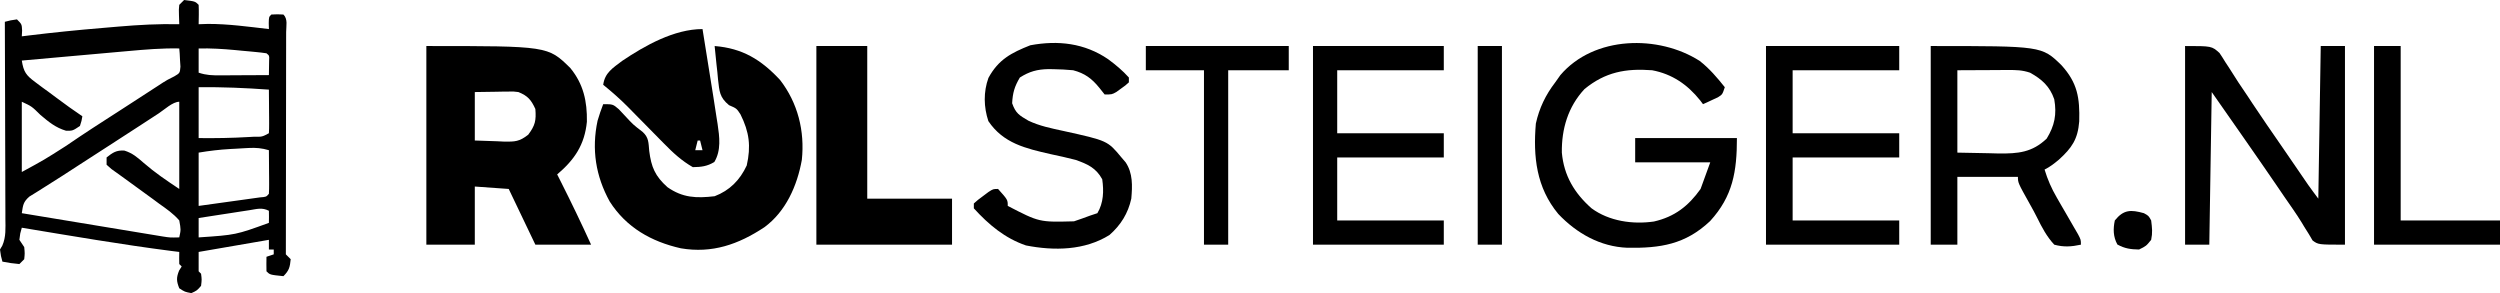
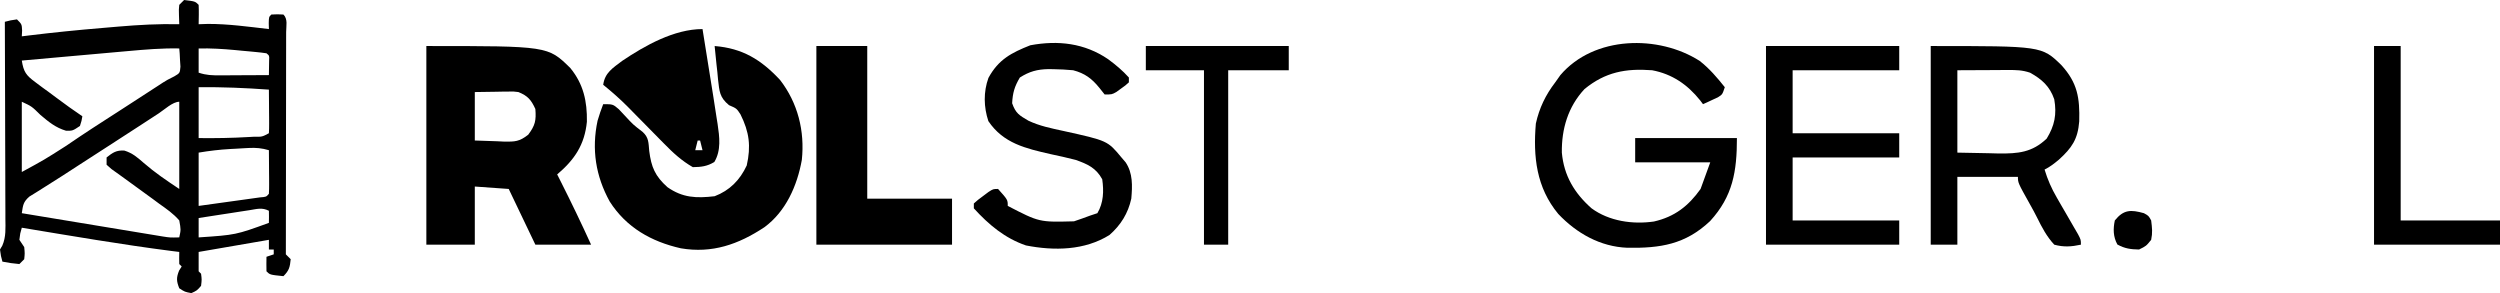
<svg xmlns="http://www.w3.org/2000/svg" version="1.1" width="1032" height="121">
  <path d="M0 0 C4.556 0.556 4.556 0.556 6 2 C6.141 4.671 6.042 7.324 6 10 C7.887 9.938 7.887 9.938 9.812 9.875 C18.246 9.851 26.634 11.038 35 12 C34.979 11.196 34.959 10.391 34.938 9.562 C35 7 35 7 36 6 C38.5 5.875 38.5 5.875 41 6 C42.896 7.896 42.12 10.672 42.124 13.194 C42.119 14.531 42.119 14.531 42.114 15.894 C42.114 16.828 42.114 17.761 42.114 18.722 C42.113 21.824 42.105 24.926 42.098 28.027 C42.096 30.173 42.094 32.32 42.093 34.466 C42.09 40.129 42.08 45.791 42.069 51.454 C42.058 57.219 42.054 62.983 42.049 68.748 C42.039 78.873 42.025 88.997 42.007 99.122 C42.003 101.081 42 103.041 42 105 C42.66 105.66 43.32 106.32 44 107 C43.67 110.297 43.377 111.623 41 114 C35.432 113.432 35.432 113.432 34 112 C33.959 110 33.957 108 34 106 C34.99 105.67 35.98 105.34 37 105 C37 104.34 37 103.68 37 103 C36.34 103 35.68 103 35 103 C35 101.68 35 100.36 35 99 C25.43 100.65 15.86 102.3 6 104 C6 105.98 6 107.96 6 110 C6 110.66 6 111.32 6 112 C6.33 112.33 6.66 112.66 7 113 C7.312 115.375 7.312 115.375 7 118 C5.312 119.938 5.312 119.938 3 121 C0.312 120.5 0.312 120.5 -2 119 C-3.168 116.04 -3.261 114.644 -2.062 111.688 C-1.712 111.131 -1.361 110.574 -1 110 C-1.33 109.67 -1.66 109.34 -2 109 C-2.041 107.334 -2.043 105.666 -2 104 C-3.089 103.865 -4.179 103.729 -5.301 103.59 C-25.947 100.931 -46.465 97.396 -67 94 C-67.688 96.354 -67.688 96.354 -68 99 C-67.34 99.99 -66.68 100.98 -66 102 C-65.75 104.562 -65.75 104.562 -66 107 C-66.99 107.99 -66.99 107.99 -68 109 C-71.625 108.625 -71.625 108.625 -75 108 C-75.625 105.75 -75.625 105.75 -76 103 C-75.524 102.195 -75.524 102.195 -75.038 101.373 C-73.463 97.772 -73.739 94.147 -73.773 90.284 C-73.773 88.967 -73.773 88.967 -73.772 87.622 C-73.773 84.722 -73.789 81.822 -73.805 78.922 C-73.808 76.91 -73.811 74.898 -73.813 72.886 C-73.821 67.592 -73.841 62.298 -73.863 57.005 C-73.883 51.602 -73.892 46.2 -73.902 40.797 C-73.924 30.198 -73.958 19.599 -74 9 C-71.625 8.375 -71.625 8.375 -69 8 C-67 10 -67 10 -66.875 12.625 C-66.916 13.409 -66.957 14.193 -67 15 C-65.478 14.812 -65.478 14.812 -63.925 14.62 C-53.963 13.406 -43.997 12.396 -33.996 11.567 C-31.671 11.374 -29.346 11.171 -27.021 10.969 C-18.662 10.259 -10.399 9.797 -2 10 C-2.041 8.721 -2.083 7.442 -2.125 6.125 C-2.195 3.945 -2.195 3.945 -2 2 C-1.34 1.34 -0.68 0.68 0 0 Z M6 20 C6 23.3 6 26.6 6 30 C9.238 31.079 11.578 31.114 14.98 31.098 C16.726 31.093 16.726 31.093 18.506 31.088 C20.328 31.075 20.328 31.075 22.188 31.062 C24.027 31.056 24.027 31.056 25.904 31.049 C28.936 31.037 31.968 31.021 35 31 C35.021 29.701 35.041 28.401 35.062 27.062 C35.074 26.332 35.086 25.601 35.098 24.848 C35.206 22.983 35.206 22.983 34 22 C32.525 21.773 31.041 21.605 29.555 21.465 C28.642 21.378 27.729 21.291 26.789 21.201 C25.827 21.114 24.866 21.027 23.875 20.938 C22.467 20.801 22.467 20.801 21.031 20.662 C15.997 20.193 11.056 19.895 6 20 Z M-23.25 21.094 C-25.131 21.26 -25.131 21.26 -27.05 21.43 C-30.357 21.723 -33.665 22.02 -36.972 22.318 C-40.358 22.622 -43.743 22.922 -47.129 23.223 C-53.753 23.811 -60.377 24.404 -67 25 C-66.262 29.666 -65.253 31.085 -61.414 33.918 C-60.483 34.615 -59.553 35.311 -58.594 36.029 C-57.614 36.742 -56.634 37.454 -55.625 38.188 C-54.653 38.911 -53.681 39.635 -52.68 40.381 C-49.162 42.992 -45.645 45.57 -42 48 C-42.312 49.875 -42.312 49.875 -43 52 C-46 54 -46 54 -48.73 53.973 C-53.091 52.675 -55.871 50.337 -59.312 47.438 C-62.899 43.901 -62.899 43.901 -67 42 C-67 51.57 -67 61.14 -67 71 C-57.709 65.952 -57.709 65.952 -48.875 60.312 C-47.589 59.442 -46.303 58.572 -45.016 57.703 C-44.359 57.259 -43.702 56.815 -43.025 56.357 C-39.585 54.052 -36.106 51.807 -32.625 49.562 C-31.925 49.111 -31.225 48.66 -30.504 48.195 C-29.073 47.272 -27.642 46.349 -26.21 45.426 C-23.911 43.943 -21.615 42.454 -19.32 40.965 C-18.555 40.468 -17.79 39.972 -17.001 39.461 C-15.54 38.513 -14.08 37.564 -12.62 36.615 C-11.956 36.185 -11.293 35.756 -10.609 35.312 C-9.99 34.906 -9.37 34.5 -8.731 34.081 C-7 33 -7 33 -4.035 31.512 C-1.743 30.163 -1.743 30.163 -1.512 27.52 C-1.57 26.626 -1.628 25.733 -1.688 24.812 C-1.755 23.461 -1.755 23.461 -1.824 22.082 C-1.882 21.395 -1.94 20.708 -2 20 C-9.137 19.846 -16.145 20.449 -23.25 21.094 Z M6 36 C6 42.93 6 49.86 6 57 C12.919 57.086 19.782 56.972 26.688 56.562 C27.395 56.523 28.102 56.484 28.83 56.444 C32.205 56.499 32.205 56.499 35 55 C35.086 53.657 35.107 52.31 35.098 50.965 C35.093 49.752 35.093 49.752 35.088 48.514 C35.08 47.664 35.071 46.813 35.062 45.938 C35.058 45.083 35.053 44.229 35.049 43.35 C35.037 41.233 35.019 39.117 35 37 C25.31 36.303 15.723 35.89 6 36 Z M-10.5 46.812 C-12.062 47.829 -13.625 48.846 -15.188 49.863 C-15.989 50.386 -16.791 50.909 -17.617 51.448 C-21.239 53.807 -24.87 56.153 -28.5 58.5 C-29.91 59.413 -31.32 60.325 -32.73 61.238 C-36.362 63.589 -39.997 65.934 -43.633 68.279 C-45.765 69.657 -47.892 71.041 -50.02 72.426 C-52.562 74.079 -55.119 75.7 -57.699 77.293 C-58.788 77.98 -59.878 78.667 -61 79.375 C-61.949 79.96 -62.898 80.545 -63.875 81.148 C-66.454 83.396 -66.493 84.709 -67 88 C-59.116 89.308 -51.232 90.612 -43.347 91.912 C-39.686 92.515 -36.024 93.12 -32.364 93.728 C-28.831 94.314 -25.297 94.897 -21.763 95.478 C-20.415 95.7 -19.067 95.924 -17.72 96.148 C-15.832 96.462 -13.943 96.772 -12.054 97.082 C-10.979 97.26 -9.904 97.437 -8.797 97.62 C-5.81 98.09 -5.81 98.09 -2 98 C-1.307 94.793 -1.307 94.793 -2 91 C-4.381 88.219 -7.273 86.231 -10.25 84.125 C-11.065 83.52 -11.879 82.915 -12.718 82.292 C-15.13 80.505 -17.561 78.749 -20 77 C-21.857 75.658 -23.711 74.314 -25.558 72.958 C-27.031 71.881 -28.519 70.825 -30.008 69.77 C-30.665 69.186 -31.323 68.602 -32 68 C-32 67.01 -32 66.02 -32 65 C-29.475 62.98 -27.931 61.936 -24.652 62.16 C-21.3 63.222 -19.395 64.879 -16.75 67.188 C-11.978 71.331 -7.399 74.401 -2 78 C-2 66.12 -2 54.24 -2 42 C-4.696 42 -8.202 45.309 -10.5 46.812 Z M26.664 61.086 C25.847 61.13 25.03 61.174 24.188 61.219 C23.342 61.27 22.496 61.322 21.625 61.375 C20.787 61.419 19.949 61.463 19.086 61.508 C14.607 61.761 10.461 62.257 6 63 C6 70.26 6 77.52 6 85 C9.97 84.453 13.939 83.903 17.908 83.346 C19.259 83.157 20.61 82.97 21.962 82.784 C23.901 82.518 25.839 82.245 27.777 81.973 C28.945 81.81 30.113 81.648 31.316 81.481 C33.911 81.28 33.911 81.28 35 80 C35.086 78.657 35.107 77.31 35.098 75.965 C35.093 74.752 35.093 74.752 35.088 73.514 C35.08 72.664 35.071 71.813 35.062 70.938 C35.058 70.083 35.053 69.229 35.049 68.35 C35.037 66.233 35.019 64.117 35 62 C32.1 61.152 29.676 60.919 26.664 61.086 Z M26.898 86.777 C25.687 86.961 24.475 87.145 23.227 87.334 C21.32 87.633 21.32 87.633 19.375 87.938 C17.457 88.23 17.457 88.23 15.5 88.529 C12.332 89.014 9.166 89.504 6 90 C6 92.64 6 95.28 6 98 C21.323 96.967 21.323 96.967 35 92 C35.041 90.334 35.043 88.666 35 87 C32.106 85.553 30.08 86.287 26.898 86.777 Z " fill="#000000" transform="translate(76,0)" />
  <path d="M0 0 C50.188 0 50.188 0 59.414 9.07 C64.855 15.691 66.407 22.829 66.27 31.25 C65.337 40.762 61.163 46.932 54 53 C54.508 54.004 55.016 55.008 55.539 56.043 C59.864 64.625 64.023 73.25 68 82 C60.41 82 52.82 82 45 82 C41.37 74.41 37.74 66.82 34 59 C27.07 58.505 27.07 58.505 20 58 C20 65.92 20 73.84 20 82 C13.4 82 6.8 82 0 82 C0 54.94 0 27.88 0 0 Z M20 19 C20 25.6 20 32.2 20 39 C23.032 39.103 26.064 39.206 29.188 39.312 C30.134 39.358 31.08 39.404 32.055 39.45 C36.541 39.524 38.405 39.467 42.051 36.605 C44.909 32.785 45.375 30.783 45 26 C43.273 22.201 41.836 20.547 38 19 C35.878 18.728 35.878 18.728 33.672 18.805 C32.951 18.81 32.23 18.815 31.487 18.82 C30.132 18.847 30.132 18.847 28.75 18.875 C24.419 18.937 24.419 18.937 20 19 Z " fill="#000000" transform="translate(176,19)" />
  <path d="M0 0 C11.449 0.925 19.124 5.56 27 14 C34.353 23.5 37.247 35.098 36 47 C34.101 57.615 29.408 68.307 20.52 74.816 C9.791 81.904 -1.017 85.691 -13.93 83.504 C-26.117 80.759 -36.492 74.906 -43.312 64.188 C-49.094 53.697 -50.852 42.675 -48.32 30.816 C-47.63 28.5 -46.888 26.247 -46 24 C-42 24 -42 24 -39.562 26.082 C-38.294 27.434 -38.294 27.434 -37 28.812 C-33.643 32.443 -33.643 32.443 -29.75 35.43 C-27.149 37.763 -27.315 39.9 -27 43.312 C-26.144 50.014 -24.575 53.683 -19.5 58.25 C-13.207 62.655 -7.598 62.89 0 62 C6.215 59.639 10.459 55.314 13.25 49.312 C15.052 41.353 14.32 35.532 10.68 28.227 C9.067 25.755 9.067 25.755 5.938 24.414 C2.01 21.186 1.987 18.729 1.406 13.828 C1.313 12.812 1.221 11.797 1.125 10.75 C1.009 9.719 0.893 8.688 0.773 7.625 C0.491 5.085 0.234 2.545 0 0 Z " fill="#000000" transform="translate(295,19)" />
  <path d="M0 0 C3.992 3.125 7.19 6.873 10.336 10.828 C9.336 13.828 9.336 13.828 7.488 14.996 C6.392 15.501 6.392 15.501 5.273 16.016 C4.54 16.36 3.806 16.704 3.051 17.059 C2.485 17.313 1.919 17.566 1.336 17.828 C0.752 17.049 0.752 17.049 0.156 16.254 C-5.054 9.759 -11.358 5.391 -19.664 3.828 C-30.576 3.007 -39.012 4.57 -47.582 11.594 C-54.382 18.891 -57.076 28.089 -56.934 37.824 C-56.08 47.335 -51.754 54.573 -44.664 60.828 C-37.41 66.148 -27.661 67.539 -18.914 66.266 C-10.388 64.327 -4.67 59.883 0.336 52.828 C1.656 49.198 2.976 45.568 4.336 41.828 C-5.894 41.828 -16.124 41.828 -26.664 41.828 C-26.664 38.528 -26.664 35.228 -26.664 31.828 C-12.804 31.828 1.056 31.828 15.336 31.828 C15.336 45.608 13.655 55.833 4.262 66.094 C-6.01 75.774 -16.314 77.314 -29.879 77.105 C-41.059 76.667 -50.79 71.176 -58.414 63.141 C-67.465 52.216 -68.832 39.477 -67.664 25.828 C-66.255 19.441 -63.651 14.023 -59.664 8.828 C-58.963 7.838 -58.262 6.848 -57.539 5.828 C-43.646 -10.458 -16.988 -10.885 0 0 Z " fill="#000000" transform="translate(701.664,25.172)" />
-   <path d="M0 0 C11 0 11 0 14.199 2.859 C15.067 4.131 15.895 5.43 16.688 6.75 C17.369 7.778 17.369 7.778 18.064 8.826 C19.409 10.865 20.705 12.93 22 15 C23.329 16.982 24.662 18.962 26 20.938 C26.633 21.9 27.266 22.863 27.918 23.855 C31.712 29.586 35.639 35.226 39.542 40.883 C41.045 43.066 42.545 45.251 44.043 47.438 C44.538 48.16 45.033 48.882 45.544 49.626 C46.491 51.008 47.438 52.39 48.384 53.772 C48.814 54.399 49.244 55.026 49.688 55.672 C50.063 56.219 50.438 56.767 50.824 57.331 C52.176 59.25 53.592 61.122 55 63 C55.33 42.21 55.66 21.42 56 0 C59.3 0 62.6 0 66 0 C66 27.06 66 54.12 66 82 C55 82 55 82 52.633 80.262 C52.135 79.412 51.638 78.563 51.125 77.688 C50.488 76.676 49.851 75.664 49.195 74.621 C48.851 74.046 48.508 73.471 48.153 72.878 C45.918 69.237 43.43 65.763 41 62.25 C39.882 60.611 38.765 58.972 37.648 57.332 C33.674 51.511 29.653 45.722 25.625 39.938 C24.971 38.999 24.318 38.06 23.645 37.093 C19.438 31.056 15.219 25.028 11 19 C10.67 39.79 10.34 60.58 10 82 C6.7 82 3.4 82 0 82 C0 54.94 0 27.88 0 0 Z " fill="#000000" transform="translate(902,19)" />
  <path d="M0 0 C45.811 0 45.811 0 53.922 7.863 C60.62 15.211 61.562 21.41 61.305 31.109 C60.728 38.474 58.26 42.061 52.875 46.938 C50.938 48.542 49.248 49.876 47 51 C48.275 55.175 49.848 58.775 52.039 62.547 C52.619 63.556 53.199 64.566 53.797 65.605 C54.4 66.643 55.003 67.681 55.625 68.75 C56.829 70.826 58.03 72.904 59.227 74.984 C59.758 75.899 60.29 76.814 60.838 77.757 C62 80 62 80 62 82 C58.087 82.842 54.885 83.069 51 82 C47.907 78.673 45.93 74.923 43.939 70.883 C42.996 68.992 41.99 67.153 40.953 65.312 C36 56.46 36 56.46 36 54 C27.75 54 19.5 54 11 54 C11 63.24 11 72.48 11 82 C7.37 82 3.74 82 0 82 C0 54.94 0 27.88 0 0 Z M11 10 C11 21.22 11 32.44 11 44 C15.29 44.083 19.58 44.165 24 44.25 C26.005 44.305 26.005 44.305 28.051 44.36 C36.044 44.435 41.859 43.952 47.875 38.211 C51.153 32.862 52.086 28.222 51 22 C49.18 16.662 45.883 13.701 41 11 C37.703 9.901 35.27 9.886 31.801 9.902 C30.712 9.905 29.623 9.907 28.501 9.91 C26.428 9.924 26.428 9.924 24.312 9.938 C19.919 9.958 15.526 9.979 11 10 Z " fill="#000000" transform="translate(797,19)" />
  <path d="M0 0 C6.93 0 13.86 0 21 0 C21 20.79 21 41.58 21 63 C32.55 63 44.1 63 56 63 C56 69.27 56 75.54 56 82 C37.52 82 19.04 82 0 82 C0 54.94 0 27.88 0 0 Z " fill="#000000" transform="translate(337,19)" />
  <path d="M0 0 C18.15 0 36.3 0 55 0 C55 3.3 55 6.6 55 10 C40.48 10 25.96 10 11 10 C11 18.58 11 27.16 11 36 C25.52 36 40.04 36 55 36 C55 39.3 55 42.6 55 46 C40.48 46 25.96 46 11 46 C11 54.58 11 63.16 11 72 C25.52 72 40.04 72 55 72 C55 75.3 55 78.6 55 82 C36.85 82 18.7 82 0 82 C0 54.94 0 27.88 0 0 Z " fill="#000000" transform="translate(729,19)" />
-   <path d="M0 0 C17.82 0 35.64 0 54 0 C54 3.3 54 6.6 54 10 C39.48 10 24.96 10 10 10 C10 18.58 10 27.16 10 36 C24.52 36 39.04 36 54 36 C54 39.3 54 42.6 54 46 C39.48 46 24.96 46 10 46 C10 54.58 10 63.16 10 72 C24.52 72 39.04 72 54 72 C54 75.3 54 78.6 54 82 C36.18 82 18.36 82 0 82 C0 54.94 0 27.88 0 0 Z " fill="#000000" transform="translate(542,19)" />
  <path d="M0 0 C3.116 2.295 5.967 4.683 8.562 7.562 C8.562 8.223 8.562 8.883 8.562 9.562 C7.137 10.852 7.137 10.852 5.25 12.188 C4.635 12.634 4.02 13.08 3.387 13.539 C1.562 14.562 1.562 14.562 -1.438 14.562 C-2.159 13.655 -2.881 12.748 -3.625 11.812 C-6.723 7.99 -9.63 5.819 -14.438 4.562 C-17.184 4.315 -19.816 4.154 -22.562 4.125 C-23.244 4.115 -23.925 4.105 -24.626 4.094 C-29.265 4.174 -32.529 5.071 -36.438 7.562 C-38.648 11.27 -39.402 13.883 -39.625 18.188 C-38.142 22.404 -36.648 23.174 -32.927 25.376 C-28.314 27.575 -23.409 28.545 -18.438 29.625 C-0.242 33.645 -0.242 33.645 5.5 40.562 C6.066 41.222 6.632 41.883 7.215 42.562 C10.242 47.055 10.029 52.327 9.562 57.562 C8.244 63.621 5.209 68.476 0.562 72.562 C-9.679 78.963 -22.264 79.166 -33.922 76.879 C-42.604 73.923 -49.338 68.272 -55.438 61.562 C-55.438 60.903 -55.438 60.242 -55.438 59.562 C-53.758 58.055 -53.758 58.055 -51.562 56.438 C-50.843 55.899 -50.124 55.36 -49.383 54.805 C-47.438 53.562 -47.438 53.562 -45.438 53.562 C-41.438 58.033 -41.438 58.033 -41.438 60.562 C-28.424 67.3 -28.424 67.3 -14.094 66.926 C-11.856 66.181 -9.646 65.389 -7.438 64.562 C-6.447 64.233 -5.457 63.903 -4.438 63.562 C-1.884 59.262 -1.74 54.418 -2.438 49.562 C-4.995 44.857 -8.562 43.269 -13.438 41.562 C-16.852 40.661 -20.298 39.929 -23.75 39.188 C-34.043 36.839 -43.257 34.734 -49.438 25.562 C-51.373 19.756 -51.501 13.511 -49.414 7.727 C-45.271 0.104 -39.934 -2.656 -32.125 -5.75 C-20.656 -7.888 -9.731 -6.639 0 0 Z " fill="#000000" transform="translate(457.438,24.438)" />
  <path d="M0 0 C1.357 8.33 2.685 16.664 4 25 C4.247 26.551 4.247 26.551 4.5 28.132 C4.948 30.962 5.383 33.793 5.812 36.625 C5.948 37.47 6.084 38.314 6.224 39.184 C7.009 44.486 7.76 50.067 4.875 54.875 C1.864 56.681 -0.504 56.941 -4 57 C-8.57 54.383 -12.194 51.065 -15.844 47.316 C-16.376 46.779 -16.908 46.242 -17.456 45.688 C-19.143 43.984 -20.822 42.274 -22.5 40.562 C-24.179 38.856 -25.86 37.15 -27.544 35.448 C-28.586 34.393 -29.626 33.336 -30.662 32.276 C-33.943 28.95 -37.371 25.942 -41 23 C-40.301 17.983 -37.044 16.097 -33.207 13.16 C-23.763 6.799 -11.671 0 0 0 Z M-2 46 C-2.33 47.32 -2.66 48.64 -3 50 C-2.01 50 -1.02 50 0 50 C-0.33 48.68 -0.66 47.36 -1 46 C-1.33 46 -1.66 46 -2 46 Z " fill="#000000" transform="translate(290,12)" />
  <path d="M0 0 C3.63 0 7.26 0 11 0 C11 23.76 11 47.52 11 72 C24.53 72 38.06 72 52 72 C52 75.3 52 78.6 52 82 C34.84 82 17.68 82 0 82 C0 54.94 0 27.88 0 0 Z " fill="#000000" transform="translate(980,19)" />
  <path d="M0 0 C19.47 0 38.94 0 59 0 C59 3.3 59 6.6 59 10 C50.75 10 42.5 10 34 10 C34 33.76 34 57.52 34 82 C30.7 82 27.4 82 24 82 C24 58.24 24 34.48 24 10 C16.08 10 8.16 10 0 10 C0 6.7 0 3.4 0 0 Z " fill="#000000" transform="translate(473,19)" />
-   <path d="M0 0 C3.3 0 6.6 0 10 0 C10 27.06 10 54.12 10 82 C6.7 82 3.4 82 0 82 C0 54.94 0 27.88 0 0 Z " fill="#000000" transform="translate(610,19)" />
  <path d="M0 0 C1.938 1.062 1.938 1.062 3 3 C3.393 6.096 3.623 8.043 3 11 C0.938 13.562 0.938 13.562 -2 15 C-5.468 14.94 -7.888 14.61 -10.938 12.938 C-12.701 9.721 -12.739 6.506 -12 3 C-8.366 -1.515 -5.405 -1.501 0 0 Z " fill="#000000" transform="translate(885,88)" />
</svg>